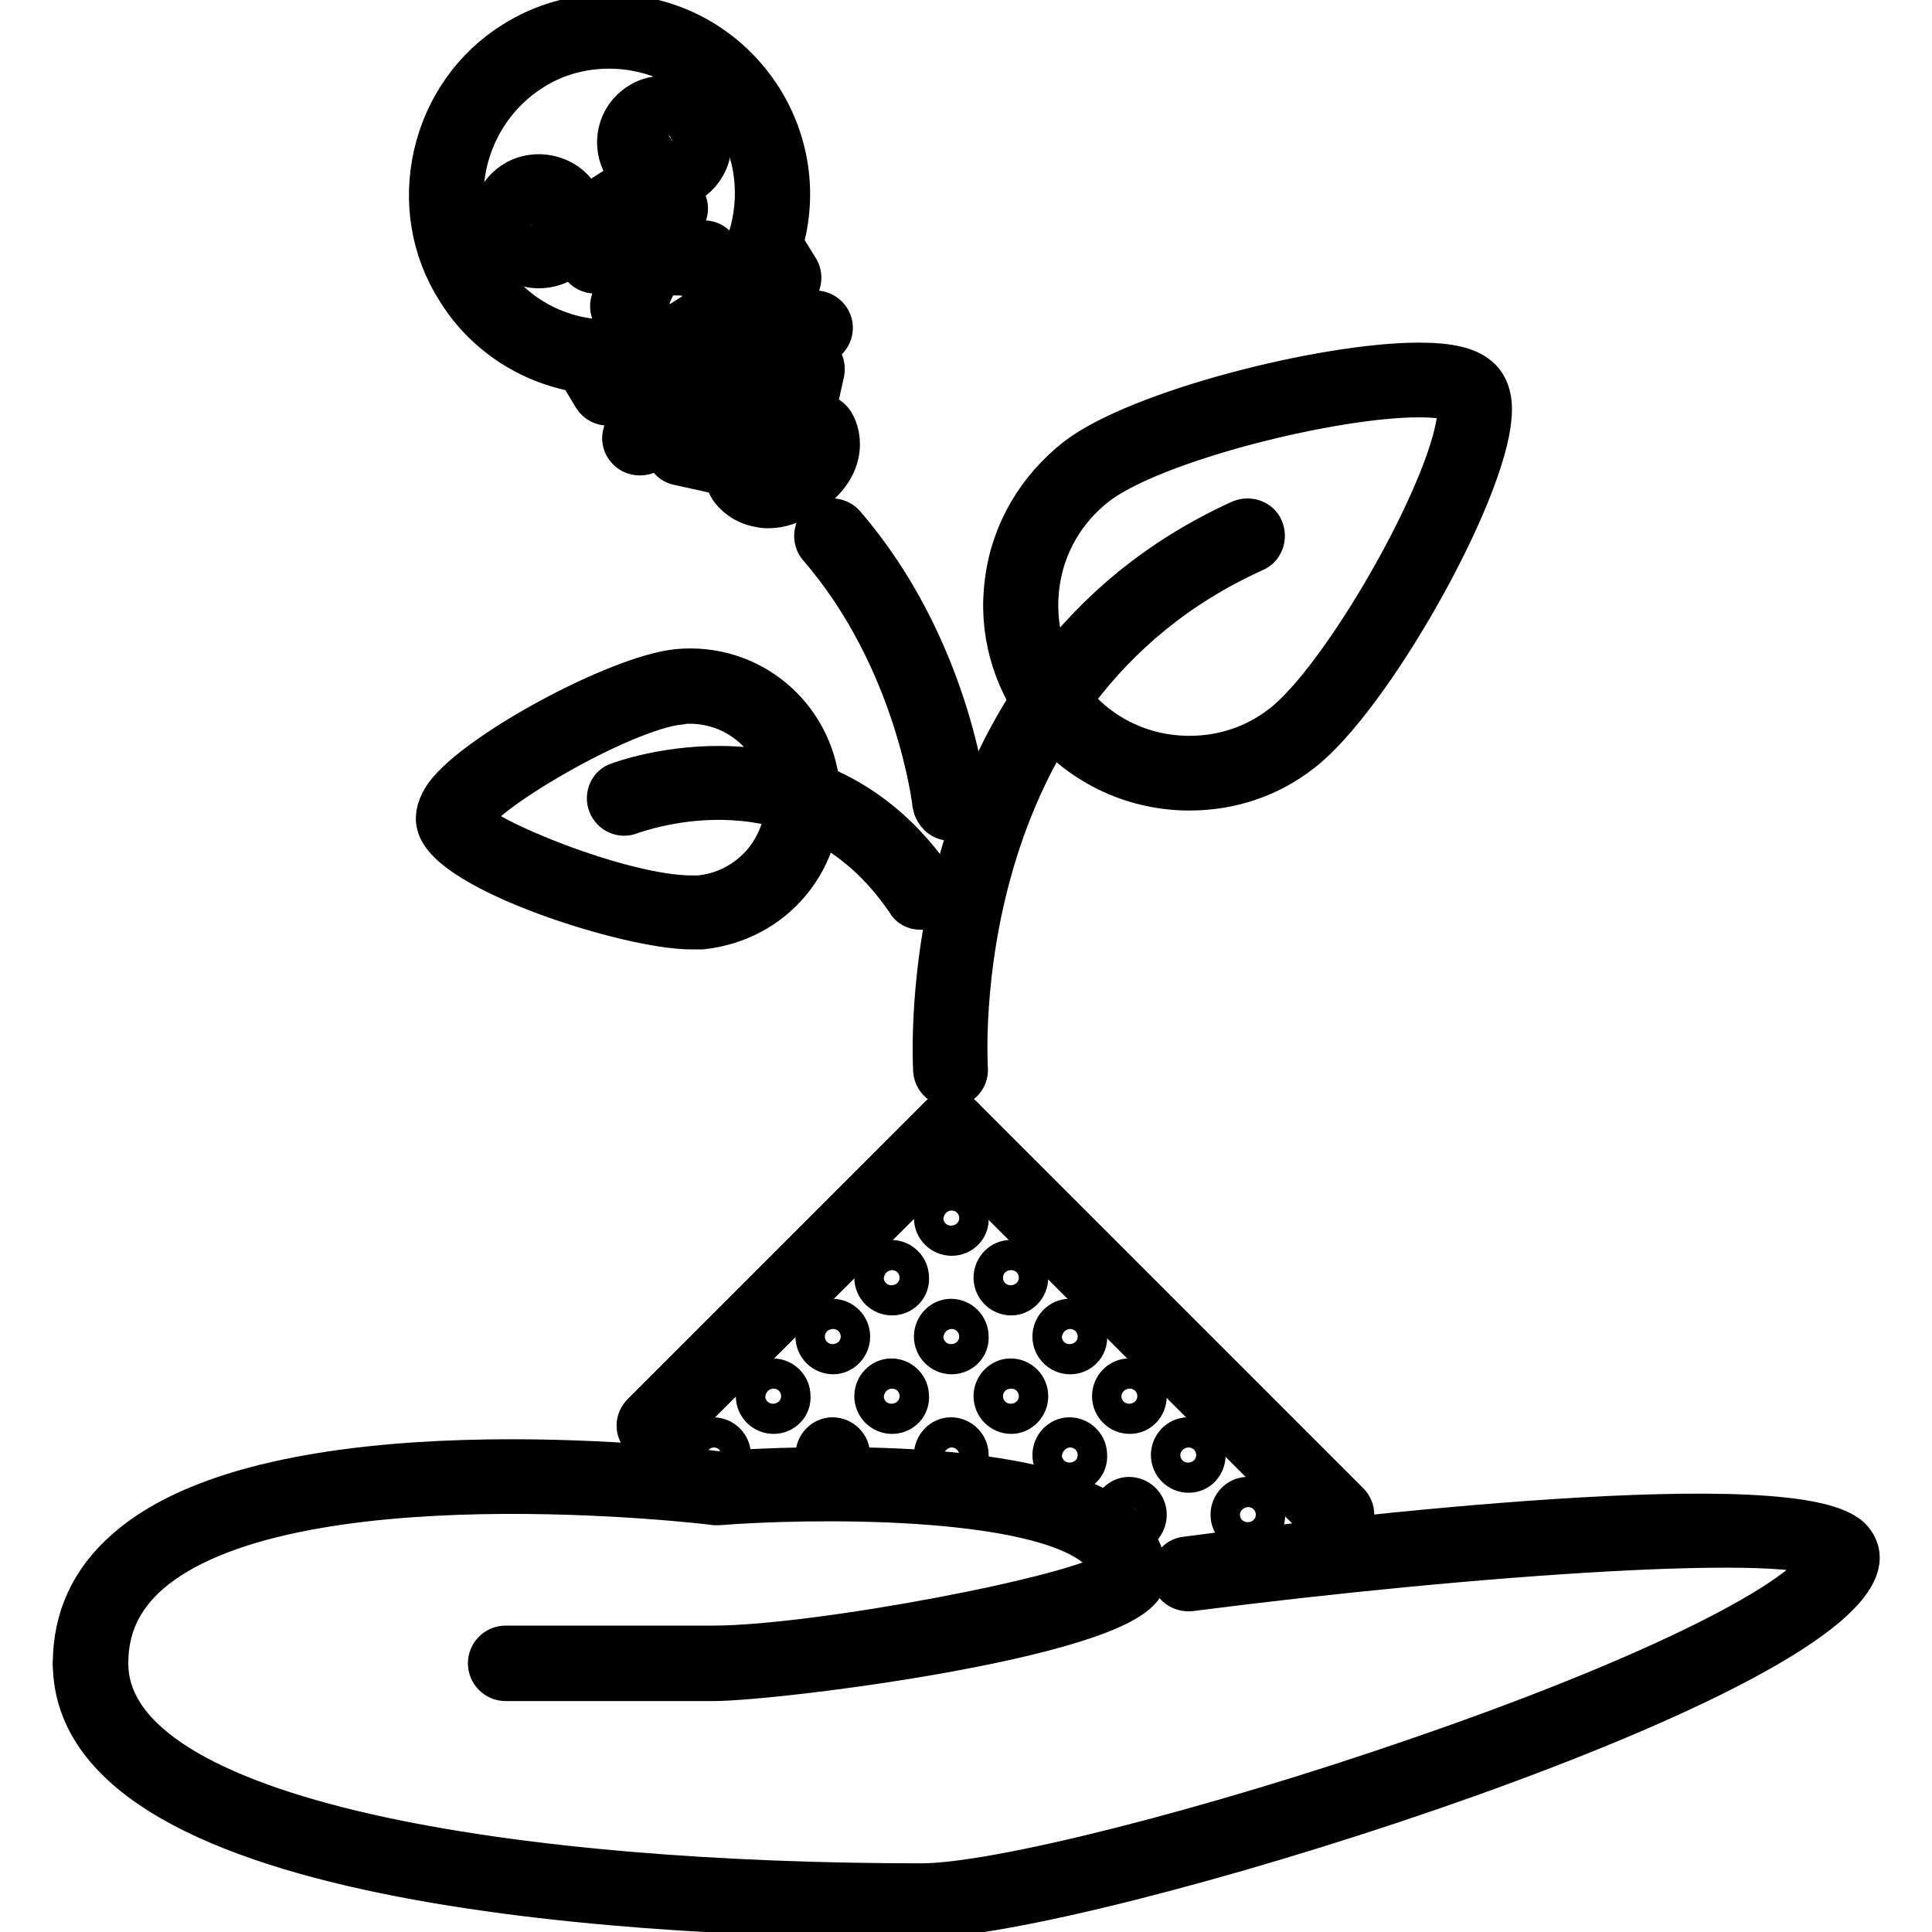
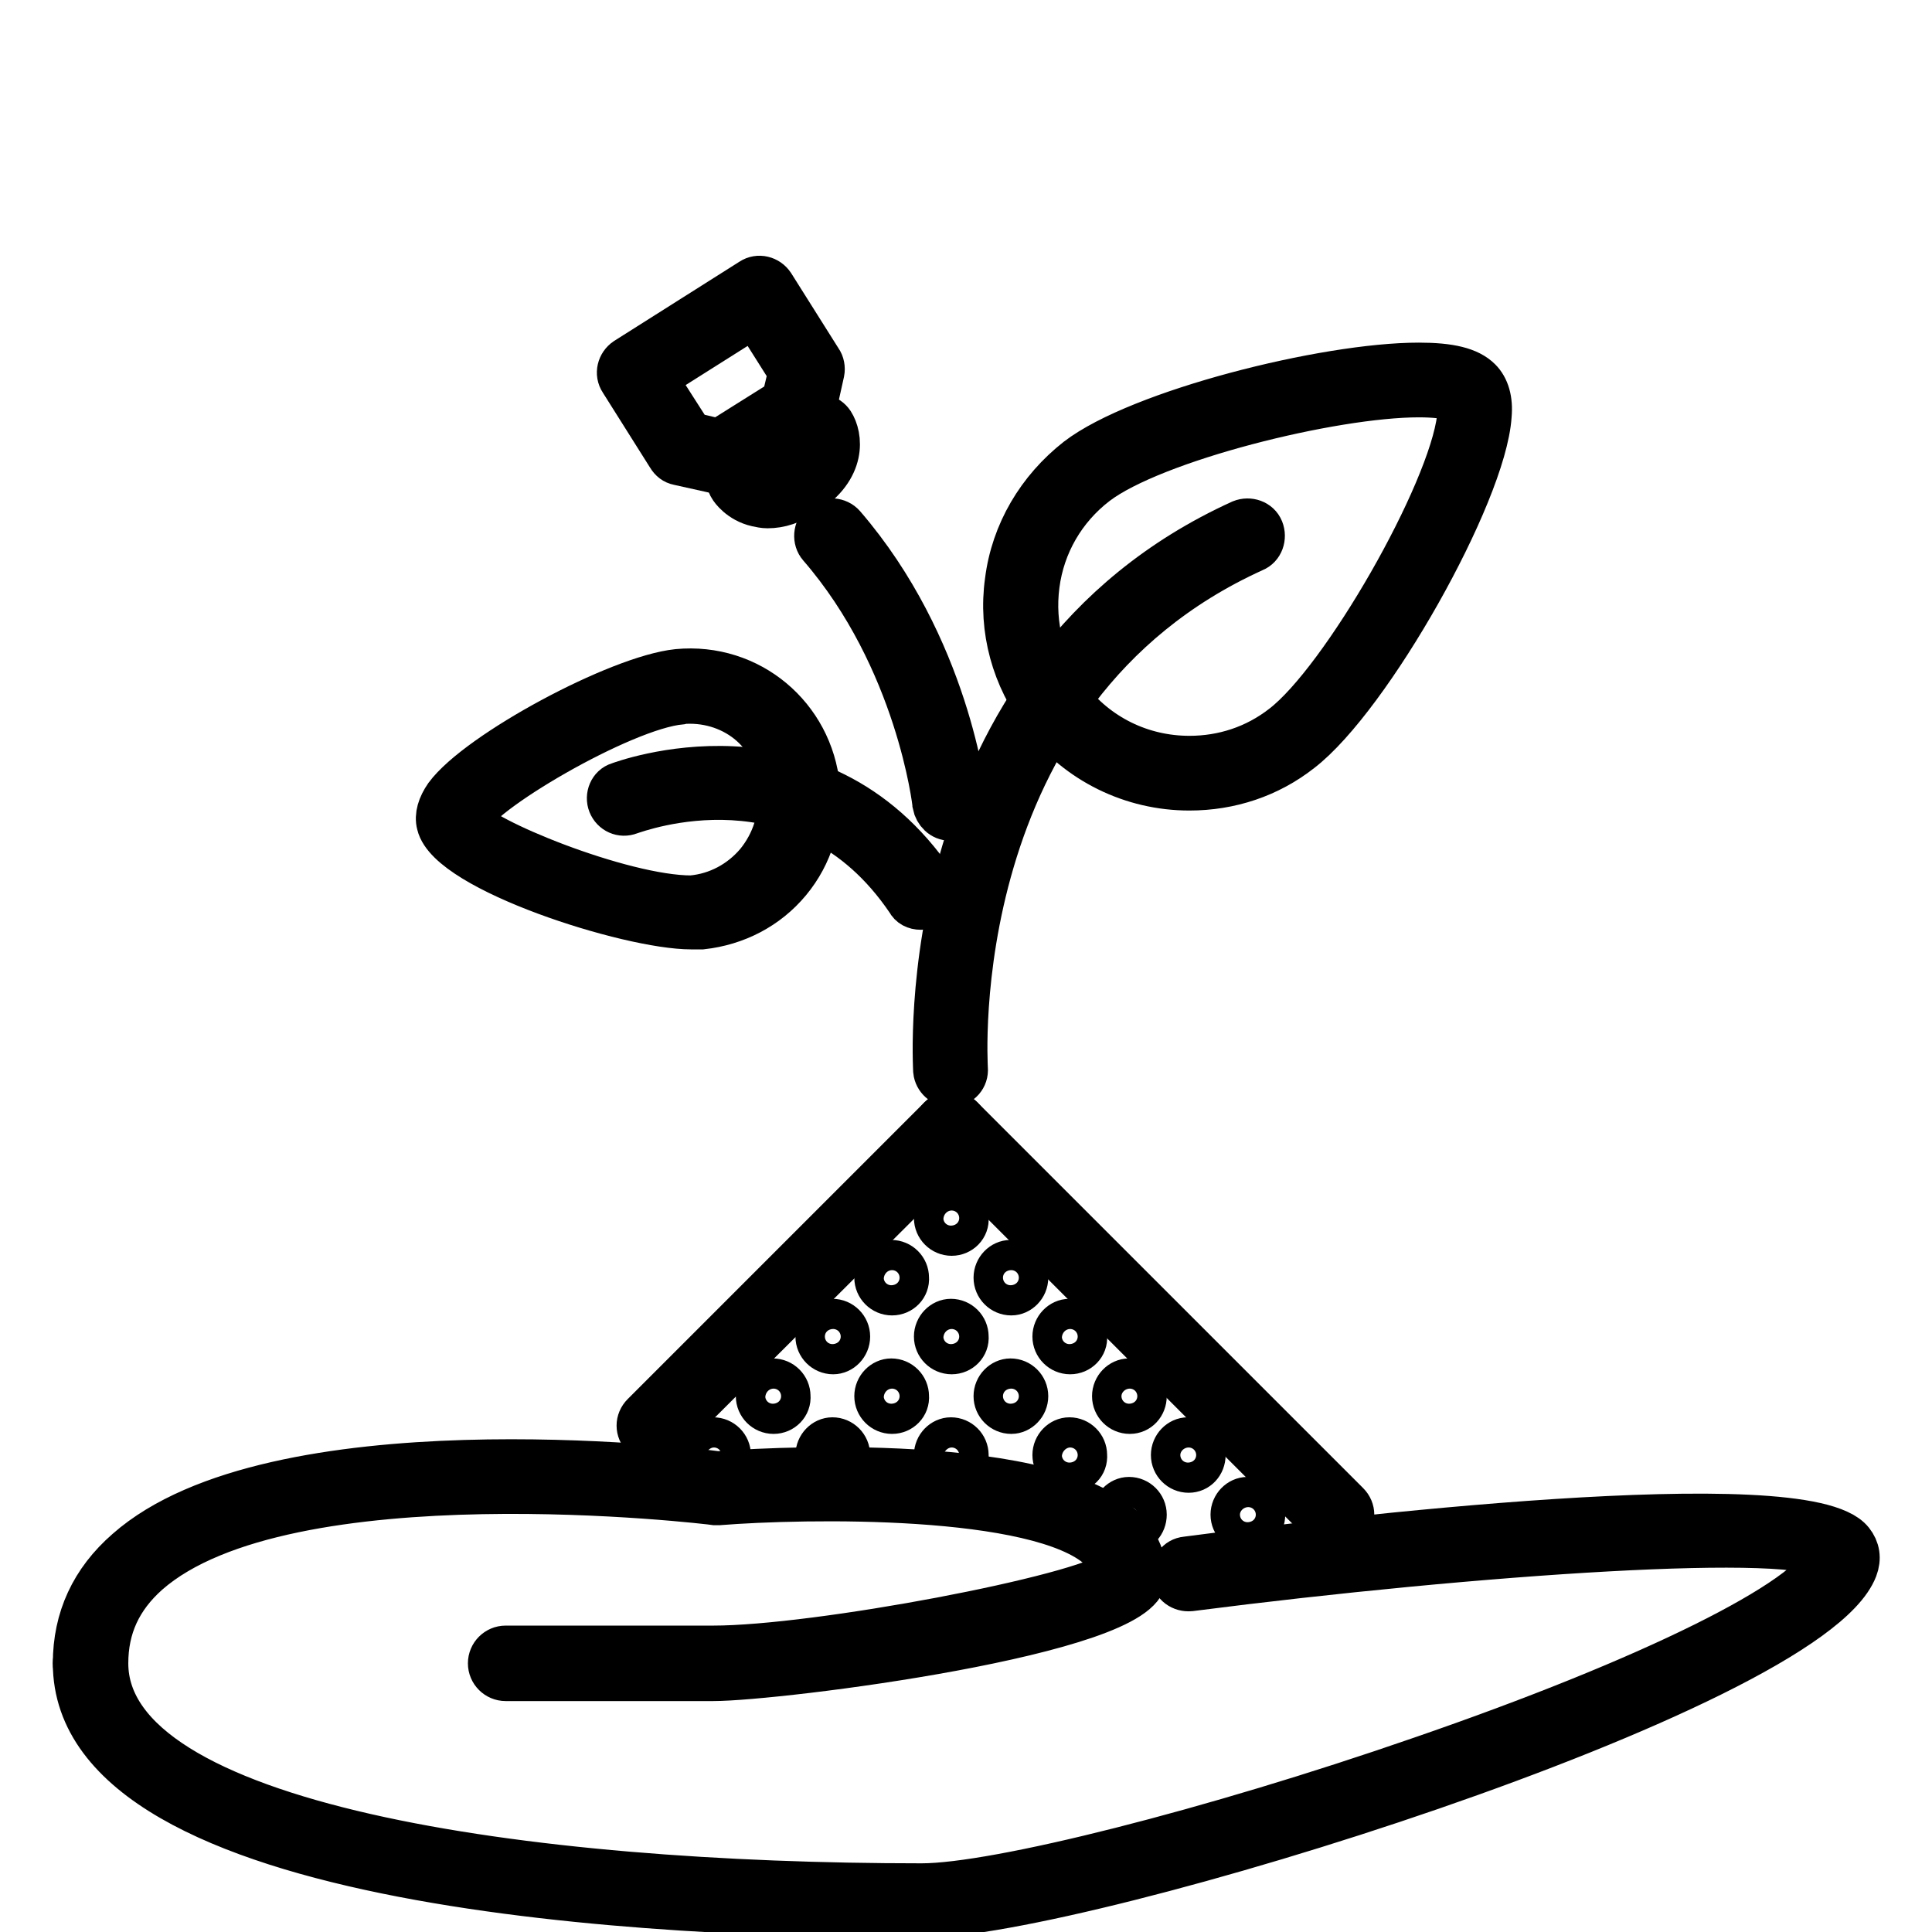
<svg xmlns="http://www.w3.org/2000/svg" version="1.1" x="0px" y="0px" viewBox="0 0 256 256" enable-background="new 0 0 256 256" xml:space="preserve">
  <g>
    <path stroke-width="6" fill-opacity="0" stroke="#000000" d="M94.6,194.8c-1.1,0-2-0.9-2-2c0-1.1,0.9-2,1.9-2h0c1.1,0,2,0.9,2,2C96.6,194,95.7,194.8,94.6,194.8z  M110.4,179.1c-1.1,0-2-0.9-2-2s0.9-2,1.9-2h0c1.1,0,2,0.9,2,2C112.3,178.2,111.4,179.1,110.4,179.1z M118.2,171.3 c-1.1,0-2-0.9-2-2s0.9-2,1.9-2h0c1.1,0,2,0.9,2,2C120.2,170.4,119.3,171.3,118.2,171.3z M126.1,179.1c-1.1,0-2-0.9-2-2s0.9-2,1.9-2 h0c1.1,0,2,0.9,2,2C128.1,178.2,127.2,179.1,126.1,179.1z M126.1,163.4c-1.1,0-2-0.9-2-2s0.9-2,1.9-2h0c1.1,0,2,0.9,2,2 C128.1,162.5,127.2,163.4,126.1,163.4z M134,171.3c-1.1,0-2-0.9-2-2s0.9-2,1.9-2h0c1.1,0,2,0.9,2,2 C135.9,170.4,135,171.3,134,171.3z M141.8,179.1c-1.1,0-2-0.9-2-2s0.9-2,1.9-2h0c1.1,0,2,0.9,2,2 C143.8,178.2,142.9,179.1,141.8,179.1z M102.5,187c-1.1,0-2-0.9-2-2c0-1.1,0.9-2,1.9-2h0c1.1,0,2,0.9,2,2 C104.5,186.1,103.6,187,102.5,187z M110.4,194.8c-1.1,0-2-0.9-2-2c0-1.1,0.9-2,1.9-2h0c1.1,0,2,0.9,2,2 C112.3,194,111.4,194.8,110.4,194.8z M118.2,187c-1.1,0-2-0.9-2-2c0-1.1,0.9-2,1.9-2h0c1.1,0,2,0.9,2,2 C120.2,186.1,119.3,187,118.2,187z M126.1,194.8c-1.1,0-2-0.9-2-2c0-1.1,0.9-2,1.9-2h0c1.1,0,2,0.9,2,2 C128.1,194,127.2,194.8,126.1,194.8z M134,187c-1.1,0-2-0.9-2-2c0-1.1,0.9-2,1.9-2h0c1.1,0,2,0.9,2,2C135.9,186.1,135,187,134,187z  M141.8,194.8c-1.1,0-2-0.9-2-2c0-1.1,0.9-2,1.9-2h0c1.1,0,2,0.9,2,2C143.8,194,142.9,194.8,141.8,194.8z M149.7,187 c-1.1,0-2-0.9-2-2c0-1.1,0.9-2,1.9-2h0c1.1,0,2,0.9,2,2C151.6,186.1,150.8,187,149.7,187z M157.5,194.8c-1.1,0-2-0.9-2-2 c0-1.1,0.9-2,1.9-2h0c1.1,0,2,0.9,2,2S158.6,194.8,157.5,194.8z M149.7,202.7c-1.1,0-2-0.9-2-2c0-1.1,0.9-2,1.9-2h0 c1.1,0,2,0.9,2,2C151.6,201.8,150.8,202.7,149.7,202.7z M165.4,202.7c-1.1,0-2-0.9-2-2c0-1.1,0.9-2,1.9-2h0c1.1,0,2,0.9,2,2 S166.5,202.7,165.4,202.7z" />
    <path stroke-width="6" fill-opacity="0" stroke="#000000" d="M122,253.8c-33.7,0-112-3.3-112-33.4c0-1.1,0.9-2,2-2c0,0,0,0,0,0c1.1,0,2,0.9,2,2v0 c0,21.7,55.8,29.5,108.1,29.5c10,0,38.5-7.2,66.2-16.8c30.5-10.5,51.7-21,53.8-26.7c-3.2-3.7-46.3-0.8-84.4,4.1 c-1.1,0.1-2.1-0.6-2.2-1.7c-0.1-1.1,0.6-2.1,1.7-2.2c0,0,0,0,0,0c19.1-2.5,82-10,88.1-2.3c0.8,1,1,2.2,0.5,3.5 C239.6,223.9,143.5,253.8,122,253.8L122,253.8z" />
    <path stroke-width="6" fill-opacity="0" stroke="#000000" d="M94.5,222.4H67c-1.1,0-2-0.9-2-2c0,0,0,0,0,0c0-1.1,0.9-2,2-2c0,0,0,0,0,0h27.5c13.8,0,49-6.7,53.1-10 c-0.1-1.2-0.7-2.3-1.8-3.3c-8.2-7.5-39.3-6.9-50.6-6c-0.1,0-0.3,0-0.4,0c-0.6-0.1-56.9-6.9-75.3,9.3c-3.7,3.3-5.5,7.2-5.5,12 c0,1.1-0.9,2-2,2c0,0,0,0,0,0c-1.1,0-2-0.9-2-2c0,0,0,0,0,0c0-5.9,2.3-10.9,6.9-14.9c19.3-17,73.8-10.8,78.2-10.2 c3.5-0.3,42.6-3,53.4,7c2,1.9,3.1,4.1,3.1,6.6C151.5,216.3,103.1,222.4,94.5,222.4L94.5,222.4z" />
    <path stroke-width="6" fill-opacity="0" stroke="#000000" d="M177.1,202.7c-0.5,0-1-0.2-1.4-0.6L124.6,151c-0.8-0.8-0.8-2,0-2.8c0.8-0.8,2-0.8,2.8,0l51.1,51.1 c0.8,0.8,0.8,2,0,2.8C178.1,202.5,177.6,202.7,177.1,202.7z" />
    <path stroke-width="6" fill-opacity="0" stroke="#000000" d="M86.7,190.9c-0.5,0-1-0.2-1.4-0.6c-0.8-0.8-0.8-2,0-2.8c0,0,0,0,0,0l39.3-39.3c0.8-0.8,2-0.8,2.8,0 s0.8,2,0,2.8L88,190.3C87.7,190.7,87.2,190.9,86.7,190.9z" />
    <path stroke-width="6" fill-opacity="0" stroke="#000000" d="M126,143.7c-1,0-1.9-0.8-2-1.8c0-0.5-3.5-52.7,40.5-72.7c1-0.4,2.2,0,2.6,1c0.4,1,0,2.2-1,2.6 c-41.5,18.8-38.2,68.3-38.2,68.8c0.1,1.1-0.7,2-1.8,2.1C126.1,143.7,126,143.7,126,143.7z" />
    <path stroke-width="6" fill-opacity="0" stroke="#000000" d="M157.6,104.4c-7.6,0-14.7-3.5-19.3-9.5c-3.9-5.1-5.7-11.5-4.8-17.9c0.8-6.4,4.2-12.1,9.3-16.1 c8.2-6.3,32.8-12.5,45.2-12.5c4.1,0,6.6,0.6,8,2c1,1,1.5,2.6,1.3,4.7c-0.7,10.4-15.9,37.3-25,44.3 C168.1,102.7,163,104.4,157.6,104.4z M188,52.3c-11.5,0-35.2,5.9-42.8,11.7c-4.3,3.3-7.1,8.1-7.8,13.5c-0.7,5.4,0.7,10.7,4,15 c3.9,5.1,9.8,8,16.2,8c4.5,0,8.8-1.4,12.4-4.2c8-6.1,22.2-30.9,23.4-40.9c0.2-1.8-0.1-2.3-0.1-2.3C193.2,53.1,192.3,52.3,188,52.3z " />
-     <path stroke-width="6" fill-opacity="0" stroke="#000000" d="M91.6,122.8c-8.3,0-32-7.6-33.4-13.6c-0.3-1.1,0.1-2.4,1-3.7C63.4,99.8,82,89.8,89.8,89 c9.5-0.9,17.6,6,18.5,15.3c0.4,4.5-0.9,8.9-3.8,12.4c-2.9,3.5-7,5.6-11.5,6.1C92.5,122.8,92,122.8,91.6,122.8z M91.4,92.9 c-0.4,0-0.8,0-1.2,0.1c-7.8,0.7-27.4,12.3-28.1,15.6c1.1,2.5,20.2,10.4,29.5,10.4c0.3,0,0.7,0,1,0c3.5-0.3,6.6-2,8.8-4.6 c2.2-2.7,3.3-6.1,2.9-9.5C103.7,98,98.1,92.9,91.4,92.9L91.4,92.9z" />
+     <path stroke-width="6" fill-opacity="0" stroke="#000000" d="M91.6,122.8c-8.3,0-32-7.6-33.4-13.6c-0.3-1.1,0.1-2.4,1-3.7C63.4,99.8,82,89.8,89.8,89 c9.5-0.9,17.6,6,18.5,15.3c0.4,4.5-0.9,8.9-3.8,12.4c-2.9,3.5-7,5.6-11.5,6.1C92.5,122.8,92,122.8,91.6,122.8z M91.4,92.9 c-0.4,0-0.8,0-1.2,0.1c-7.8,0.7-27.4,12.3-28.1,15.6c1.1,2.5,20.2,10.4,29.5,10.4c3.5-0.3,6.6-2,8.8-4.6 c2.2-2.7,3.3-6.1,2.9-9.5C103.7,98,98.1,92.9,91.4,92.9L91.4,92.9z" />
    <path stroke-width="6" fill-opacity="0" stroke="#000000" d="M125.9,108.4c-1,0-1.8-0.8-2-1.8c0-0.2-2.2-19.3-15.2-34.3c-0.7-0.8-0.6-2.1,0.2-2.8c0,0,0,0,0,0 c0.8-0.7,2.1-0.6,2.8,0.2c13.8,16,16,35.6,16.1,36.4c0.1,1.1-0.7,2-1.7,2.2C126,108.4,125.9,108.4,125.9,108.4z" />
-     <path stroke-width="6" fill-opacity="0" stroke="#000000" d="M80.6,53.4c-0.7,0-1.3-0.3-1.7-0.9L76.8,49c-6.6-1.1-12.5-5-16-10.7c-3.4-5.3-4.4-11.7-3-17.8 c1.4-6.1,5.1-11.4,10.4-14.7c3.8-2.4,8.1-3.6,12.5-3.6c8.2,0,15.6,4.1,20,11c3.6,5.7,4.6,12.6,2.7,19.1l2.1,3.4 c0.3,0.4,0.4,1,0.3,1.5c-0.1,0.5-0.4,0.9-0.9,1.2L81.7,53.1C81.4,53.3,81,53.4,80.6,53.4z M80.7,6.1c-3.7,0-7.3,1-10.4,3 c-4.4,2.8-7.5,7.2-8.7,12.3c-1.2,5.1-0.3,10.4,2.5,14.8c3.1,5,8.3,8.3,14.1,9c0.6,0.1,1.1,0.4,1.4,0.9l1.6,2.5l20-12.6l-1.6-2.5 c-0.3-0.5-0.4-1.1-0.2-1.7c1.8-5.6,1.1-11.7-2-16.6C93.8,9.6,87.6,6.1,80.7,6.1z" />
-     <path stroke-width="6" fill-opacity="0" stroke="#000000" d="M87.3,49.2c-0.1,0-0.3,0-0.4,0c-0.5-0.1-0.9-0.4-1.2-0.9l-4.2-6.7c-0.4-0.6-0.4-1.3-0.1-1.9l2.9-6.5 c0.3-0.7,1-1.2,1.8-1.2h0.1l7.1,0.2c0.7,0,1.3,0.4,1.6,0.9l4.2,6.7c0.6,0.9,0.3,2.1-0.6,2.7l-10,6.3C88,49.1,87.7,49.2,87.3,49.2z  M85.3,40.4l2.6,4.1l6.7-4.2L92,36.2l-4.7-0.1L85.3,40.4z M78.9,35.9c-0.7,0-1.3-0.3-1.7-0.9l-4.2-6.7c-0.6-0.9-0.3-2.1,0.6-2.7 c0,0,0,0,0,0c0.9-0.6,2.1-0.3,2.7,0.6l4.2,6.7c0.6,0.9,0.3,2.1-0.6,2.7c0,0,0,0,0,0C79.6,35.8,79.3,35.9,78.9,35.9z M88.9,29.6 c-0.7,0-1.3-0.3-1.7-0.9L83,22c-0.6-0.9-0.3-2.1,0.6-2.7c0,0,0,0,0,0c0.9-0.6,2.1-0.3,2.7,0.6l4.2,6.7c0.6,0.9,0.3,2.1-0.6,2.7 C89.6,29.5,89.3,29.6,88.9,29.6L88.9,29.6z" />
    <path stroke-width="6" fill-opacity="0" stroke="#000000" d="M95.7,62.5c-0.1,0-0.3,0-0.4,0l-5.4-1.2c-0.5-0.1-0.9-0.4-1.2-0.9l-6.3-10c-0.6-0.9-0.3-2.1,0.6-2.7 c0,0,0,0,0,0l16.6-10.5c0.9-0.6,2.1-0.3,2.7,0.6l6.3,10c0.3,0.4,0.4,1,0.3,1.5l-1.2,5.4c-0.1,0.5-0.4,1-0.9,1.2l-10,6.3 C96.4,62.4,96,62.5,95.7,62.5z M91.5,57.6l3.8,0.9l8.6-5.4l0.9-3.8l-4.8-7.6l-13.3,8.4L91.5,57.6z" />
-     <path stroke-width="6" fill-opacity="0" stroke="#000000" d="M84.8,60c-0.7,0-1.3-0.3-1.7-0.9c-0.6-0.9-0.3-2.1,0.6-2.7c0,0,0,0,0,0l23.3-14.6c0.9-0.6,2.1-0.3,2.7,0.6 c0.6,0.9,0.3,2.1-0.6,2.7L85.9,59.7C85.5,59.9,85.2,60,84.8,60z M71.4,35.2c-2,0-3.9-1-5-2.8c-1.7-2.7-0.9-6.4,1.9-8.1 c2.7-1.7,6.5-0.8,8.1,1.8c0.8,1.3,1.1,2.9,0.8,4.5c-0.3,1.5-1.3,2.9-2.6,3.7C73.6,34.9,72.5,35.2,71.4,35.2z M71.4,27.4 c-1.1,0-2,0.9-2,2c0,0.4,0.1,0.7,0.3,1c0.6,0.9,1.8,1.2,2.7,0.6c0.9-0.6,1.2-1.8,0.6-2.7c0,0,0,0,0,0 C72.7,27.7,72.1,27.4,71.4,27.4z M88,24.8c-2,0-3.9-1-5-2.8c-1.7-2.8-0.9-6.4,1.9-8.1c2.7-1.7,6.5-0.8,8.1,1.9 c0.8,1.3,1.1,2.9,0.8,4.4c-0.3,1.5-1.3,2.9-2.6,3.7C90.2,24.5,89.2,24.8,88,24.8z M88,16.9c-0.4,0-0.7,0.1-1,0.3 c-0.9,0.6-1.2,1.8-0.6,2.7c0.6,0.9,1.8,1.2,2.7,0.6c0.4-0.3,0.8-0.7,0.9-1.2c0.1-0.5,0-1-0.3-1.5C89.3,17.3,88.7,16.9,88,16.9z  M80.1,30.4c-0.7,0-1.3-0.3-1.7-0.9c-0.6-0.9-0.3-2.1,0.6-2.7c0,0,0,0,0,0l3.3-2.1c0.9-0.6,2.1-0.3,2.7,0.6 c0.6,0.9,0.3,2.1-0.6,2.7c0,0,0,0,0,0l-3.3,2.1C80.9,30.3,80.5,30.5,80.1,30.4z" />
    <path stroke-width="6" fill-opacity="0" stroke="#000000" d="M101.7,67c-0.5,0-0.9-0.1-1.4-0.2c-2.2-0.5-3.3-2.1-3.4-2.3c-0.6-0.9-0.3-2.1,0.6-2.7 c0.9-0.6,2.1-0.3,2.7,0.6c0.2,0.3,1.4,1.5,4.4-0.4c3.3-2.1,2.3-3.7,2.3-3.8c-0.6-0.9-0.3-2.1,0.6-2.7c0,0,0,0,0,0 c0.9-0.6,2.1-0.3,2.7,0.6c1.1,1.7,1.7,5.9-3.5,9.2C104.9,66.5,103.3,67,101.7,67L101.7,67z" />
    <path stroke-width="6" fill-opacity="0" stroke="#000000" d="M122,120.2c-0.7,0-1.3-0.3-1.6-0.9c-13.8-20.4-36-12-37-11.7c-1,0.4-2.1-0.1-2.5-1.1 c-0.4-1,0.1-2.2,1.1-2.5c0.3-0.1,26.1-9.9,41.7,13.1c0.6,0.9,0.4,2.1-0.5,2.7c0,0,0,0,0,0C122.8,120,122.4,120.2,122,120.2z" />
  </g>
</svg>